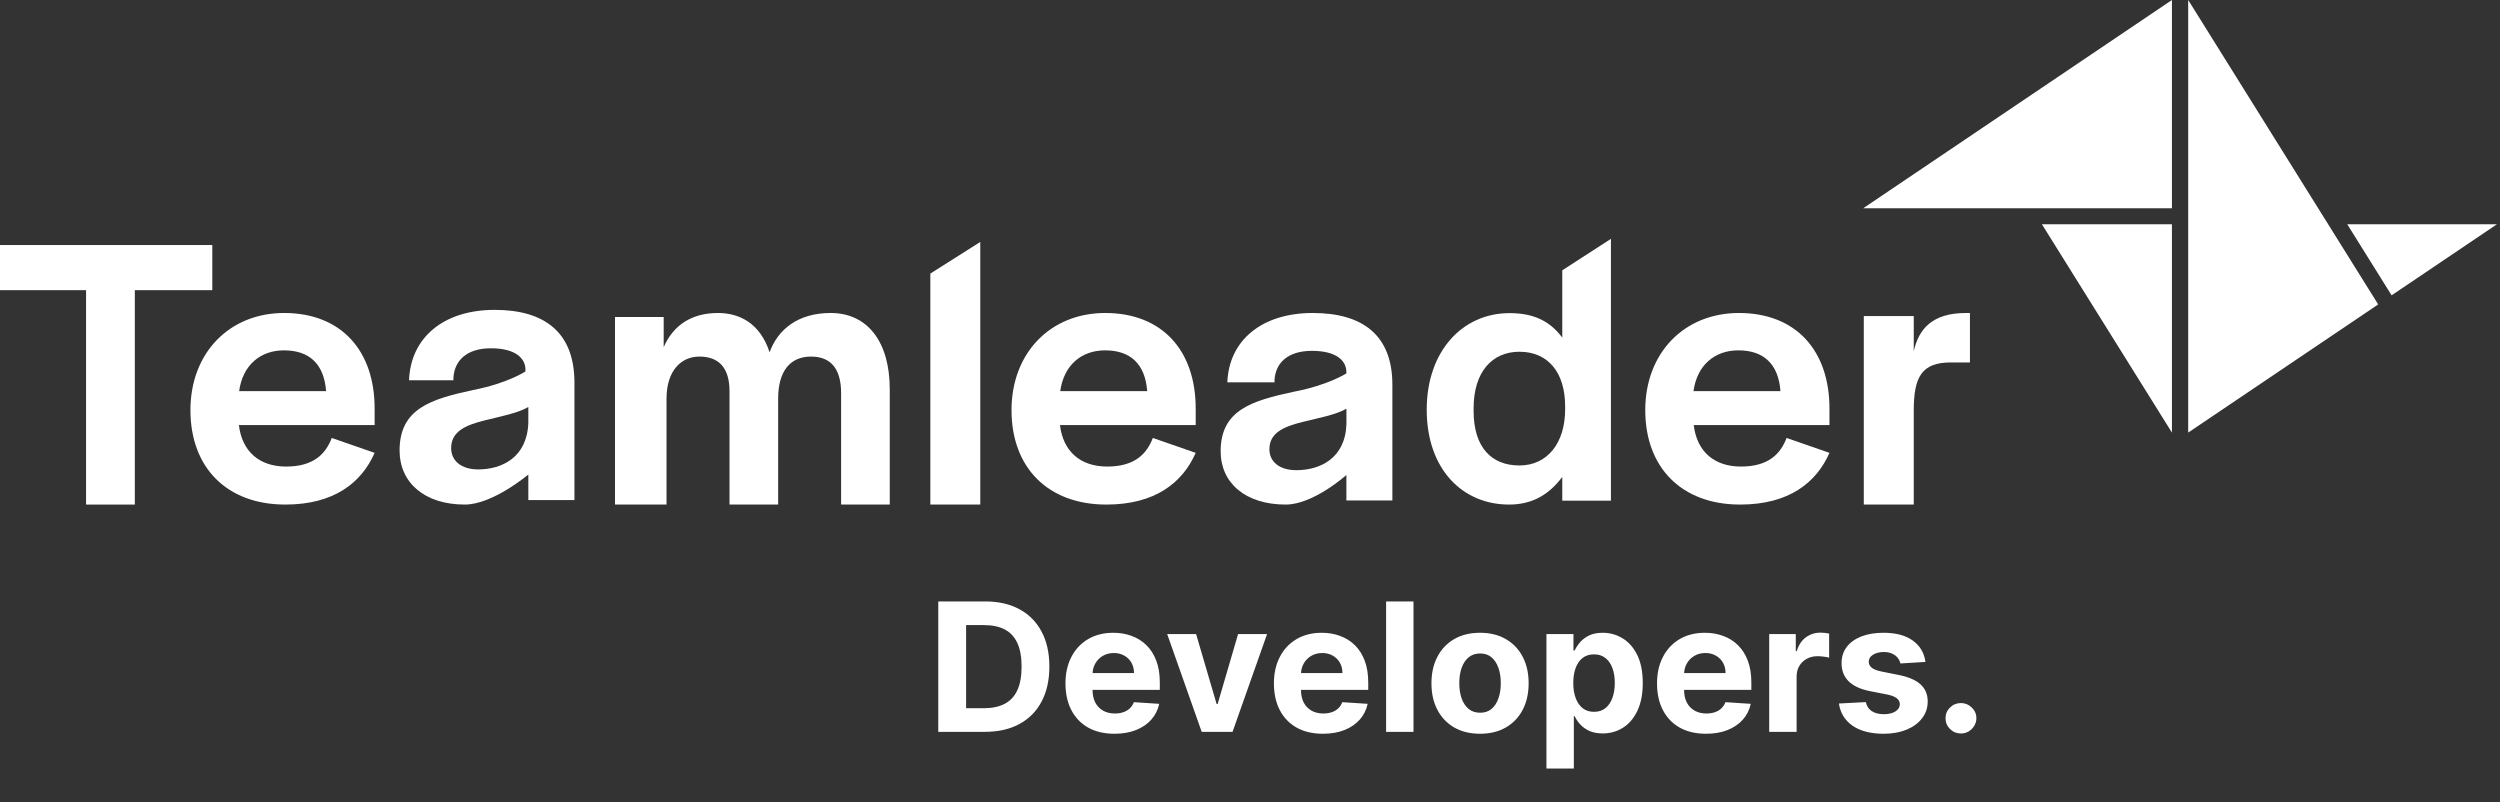
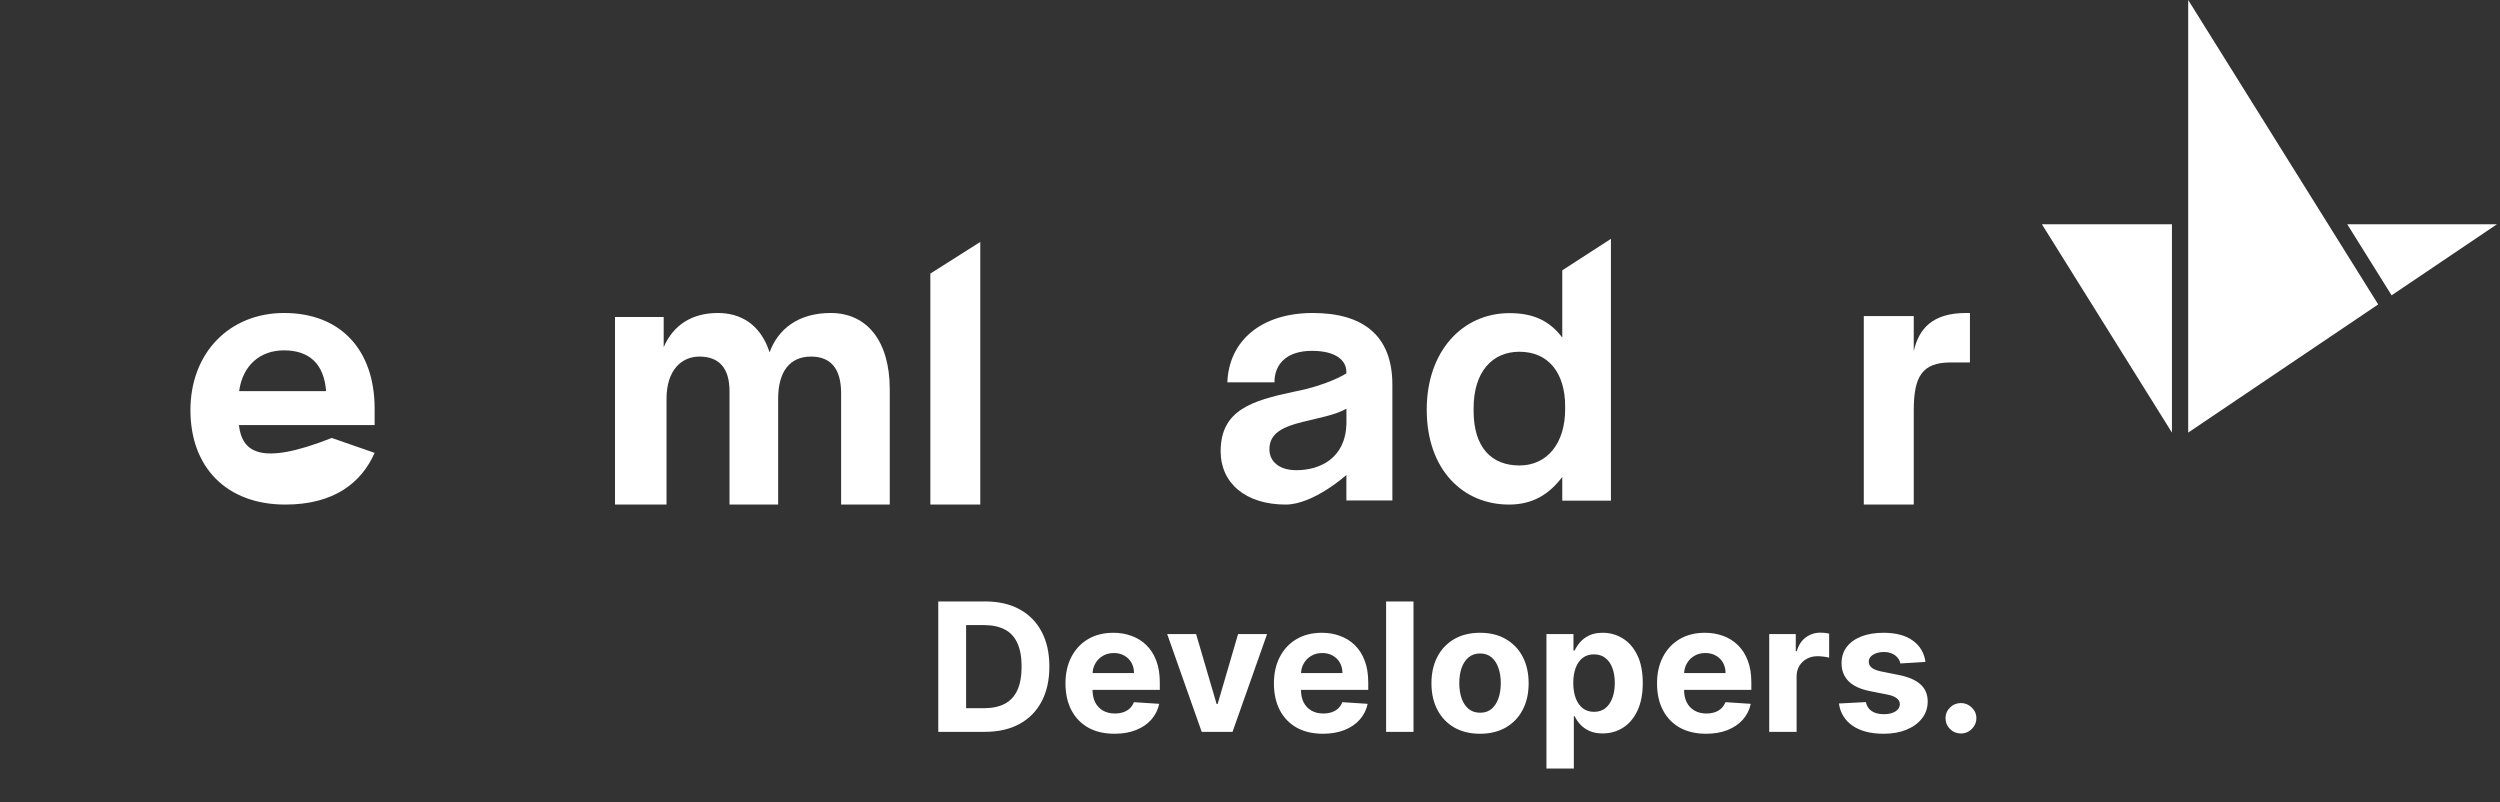
<svg xmlns="http://www.w3.org/2000/svg" width="162" height="52" viewBox="0 0 162 52" fill="none">
  <rect x="0" y="0" width="162" height="52" fill="#333333" stroke="none" />
  <path d="M63.825 47.423H60.8V38.974H63.85C64.708 38.974 65.447 39.143 66.066 39.482C66.685 39.817 67.162 40.3 67.495 40.929C67.831 41.559 67.999 42.313 67.999 43.19C67.999 44.07 67.831 44.827 67.495 45.459C67.162 46.092 66.683 46.577 66.058 46.916C65.436 47.254 64.691 47.423 63.825 47.423ZM62.604 45.892H63.75C64.283 45.892 64.731 45.799 65.096 45.612C65.462 45.422 65.737 45.129 65.92 44.733C66.106 44.334 66.199 43.82 66.199 43.19C66.199 42.566 66.106 42.056 65.92 41.66C65.737 41.264 65.463 40.972 65.099 40.785C64.736 40.598 64.287 40.505 63.754 40.505H62.604V45.892ZM72.218 47.547C71.56 47.547 70.993 47.415 70.518 47.151C70.046 46.884 69.682 46.507 69.427 46.02C69.171 45.531 69.043 44.952 69.043 44.283C69.043 43.632 69.171 43.06 69.427 42.567C69.682 42.075 70.042 41.691 70.506 41.416C70.972 41.141 71.52 41.004 72.147 41.004C72.569 41.004 72.962 41.071 73.326 41.206C73.693 41.338 74.012 41.537 74.284 41.804C74.559 42.071 74.773 42.406 74.926 42.811C75.079 43.212 75.155 43.683 75.155 44.222V44.704H69.752V43.615H73.484C73.484 43.362 73.429 43.138 73.318 42.943C73.207 42.747 73.052 42.595 72.855 42.485C72.661 42.372 72.435 42.316 72.176 42.316C71.907 42.316 71.668 42.377 71.46 42.501C71.254 42.622 71.093 42.786 70.977 42.992C70.86 43.196 70.8 43.423 70.797 43.673V44.708C70.797 45.022 70.856 45.293 70.972 45.521C71.092 45.749 71.26 45.925 71.477 46.049C71.693 46.173 71.95 46.235 72.247 46.235C72.444 46.235 72.625 46.207 72.789 46.152C72.953 46.097 73.093 46.015 73.21 45.905C73.326 45.795 73.415 45.66 73.476 45.501L75.117 45.608C75.034 45.998 74.863 46.339 74.605 46.631C74.35 46.92 74.019 47.145 73.613 47.307C73.211 47.467 72.746 47.547 72.218 47.547ZM82.107 41.086L79.869 47.423H77.87L75.633 41.086H77.507L78.837 45.62H78.903L80.228 41.086H82.107ZM85.725 47.547C85.066 47.547 84.5 47.415 84.025 47.151C83.553 46.884 83.189 46.507 82.933 46.02C82.678 45.531 82.55 44.952 82.55 44.283C82.55 43.632 82.678 43.06 82.933 42.567C83.189 42.075 83.549 41.691 84.013 41.416C84.479 41.141 85.026 41.004 85.654 41.004C86.076 41.004 86.469 41.071 86.833 41.206C87.2 41.338 87.519 41.537 87.791 41.804C88.066 42.071 88.28 42.406 88.433 42.811C88.585 43.212 88.662 43.683 88.662 44.222V44.704H83.258V43.615H86.991C86.991 43.362 86.935 43.138 86.824 42.943C86.714 42.747 86.559 42.595 86.362 42.485C86.168 42.372 85.941 42.316 85.683 42.316C85.414 42.316 85.175 42.377 84.966 42.501C84.761 42.622 84.6 42.786 84.483 42.992C84.367 43.196 84.307 43.423 84.304 43.673V44.708C84.304 45.022 84.362 45.293 84.479 45.521C84.599 45.749 84.766 45.925 84.983 46.049C85.2 46.173 85.457 46.235 85.754 46.235C85.951 46.235 86.132 46.207 86.295 46.152C86.459 46.097 86.6 46.015 86.716 45.905C86.833 45.795 86.921 45.66 86.983 45.501L88.624 45.608C88.541 45.998 88.37 46.339 88.112 46.631C87.856 46.92 87.526 47.145 87.12 47.307C86.718 47.467 86.252 47.547 85.725 47.547ZM91.594 38.974V47.423H89.82V38.974H91.594ZM95.907 47.547C95.26 47.547 94.7 47.41 94.228 47.138C93.759 46.863 93.396 46.481 93.141 45.991C92.885 45.499 92.758 44.928 92.758 44.279C92.758 43.625 92.885 43.053 93.141 42.563C93.396 42.071 93.759 41.689 94.228 41.416C94.7 41.141 95.26 41.004 95.907 41.004C96.554 41.004 97.112 41.141 97.582 41.416C98.054 41.689 98.418 42.071 98.673 42.563C98.928 43.053 99.056 43.625 99.056 44.279C99.056 44.928 98.928 45.499 98.673 45.991C98.418 46.481 98.054 46.863 97.582 47.138C97.112 47.41 96.554 47.547 95.907 47.547ZM95.915 46.185C96.21 46.185 96.455 46.103 96.653 45.938C96.85 45.77 96.998 45.542 97.098 45.253C97.201 44.964 97.252 44.636 97.252 44.267C97.252 43.898 97.201 43.57 97.098 43.281C96.998 42.992 96.85 42.764 96.653 42.596C96.455 42.428 96.21 42.344 95.915 42.344C95.618 42.344 95.368 42.428 95.165 42.596C94.966 42.764 94.814 42.992 94.711 43.281C94.611 43.57 94.562 43.898 94.562 44.267C94.562 44.636 94.611 44.964 94.711 45.253C94.814 45.542 94.966 45.77 95.165 45.938C95.368 46.103 95.618 46.185 95.915 46.185ZM100.21 49.799V41.086H101.96V42.151H102.039C102.117 41.98 102.229 41.807 102.377 41.631C102.526 41.452 102.721 41.304 102.96 41.185C103.201 41.064 103.501 41.004 103.86 41.004C104.326 41.004 104.756 41.125 105.151 41.367C105.545 41.606 105.861 41.968 106.097 42.452C106.333 42.933 106.451 43.537 106.451 44.263C106.451 44.97 106.336 45.566 106.105 46.053C105.877 46.537 105.566 46.904 105.172 47.155C104.78 47.402 104.341 47.526 103.855 47.526C103.511 47.526 103.218 47.47 102.977 47.357C102.738 47.244 102.542 47.102 102.389 46.932C102.237 46.759 102.12 46.584 102.039 46.408H101.985V49.799H100.21ZM101.948 44.255C101.948 44.631 102 44.96 102.106 45.241C102.211 45.521 102.364 45.74 102.564 45.897C102.764 46.05 103.007 46.127 103.293 46.127C103.582 46.127 103.826 46.049 104.026 45.892C104.226 45.733 104.378 45.513 104.481 45.232C104.586 44.949 104.639 44.623 104.639 44.255C104.639 43.889 104.587 43.567 104.484 43.289C104.382 43.011 104.23 42.794 104.03 42.638C103.83 42.481 103.584 42.402 103.293 42.402C103.004 42.402 102.76 42.478 102.56 42.629C102.363 42.781 102.211 42.995 102.106 43.273C102 43.55 101.948 43.878 101.948 44.255ZM110.55 47.547C109.892 47.547 109.325 47.415 108.85 47.151C108.378 46.884 108.014 46.507 107.759 46.02C107.503 45.531 107.376 44.952 107.376 44.283C107.376 43.632 107.503 43.06 107.759 42.567C108.014 42.075 108.374 41.691 108.838 41.416C109.304 41.141 109.852 41.004 110.479 41.004C110.901 41.004 111.294 41.071 111.658 41.206C112.025 41.338 112.344 41.537 112.616 41.804C112.891 42.071 113.105 42.406 113.258 42.811C113.411 43.212 113.487 43.683 113.487 44.222V44.704H108.084V43.615H111.816C111.816 43.362 111.761 43.138 111.65 42.943C111.539 42.747 111.385 42.595 111.187 42.485C110.993 42.372 110.767 42.316 110.509 42.316C110.239 42.316 110 42.377 109.792 42.501C109.586 42.622 109.425 42.786 109.309 42.992C109.192 43.196 109.132 43.423 109.129 43.673V44.708C109.129 45.022 109.188 45.293 109.304 45.521C109.424 45.749 109.592 45.925 109.809 46.049C110.025 46.173 110.282 46.235 110.579 46.235C110.776 46.235 110.957 46.207 111.121 46.152C111.285 46.097 111.425 46.015 111.541 45.905C111.658 45.795 111.747 45.66 111.808 45.501L113.449 45.608C113.366 45.998 113.196 46.339 112.937 46.631C112.682 46.92 112.351 47.145 111.945 47.307C111.543 47.467 111.078 47.547 110.55 47.547ZM114.645 47.423V41.086H116.366V42.192H116.432C116.549 41.799 116.744 41.502 117.019 41.301C117.295 41.097 117.611 40.995 117.97 40.995C118.058 40.995 118.154 41.001 118.257 41.012C118.359 41.023 118.45 41.038 118.528 41.057V42.617C118.444 42.592 118.329 42.57 118.182 42.551C118.035 42.532 117.9 42.522 117.778 42.522C117.516 42.522 117.284 42.578 117.078 42.691C116.875 42.801 116.714 42.955 116.595 43.153C116.478 43.351 116.42 43.579 116.42 43.838V47.423H114.645ZM124.769 42.893L123.145 42.992C123.117 42.855 123.057 42.731 122.965 42.621C122.874 42.508 122.753 42.419 122.603 42.353C122.456 42.284 122.279 42.25 122.074 42.25C121.799 42.25 121.567 42.307 121.378 42.423C121.189 42.536 121.095 42.687 121.095 42.877C121.095 43.028 121.156 43.156 121.278 43.26C121.4 43.365 121.61 43.449 121.907 43.512L123.065 43.743C123.688 43.87 124.151 44.073 124.457 44.354C124.762 44.634 124.915 45.003 124.915 45.459C124.915 45.874 124.791 46.239 124.544 46.552C124.3 46.866 123.964 47.111 123.536 47.287C123.111 47.46 122.621 47.547 122.065 47.547C121.218 47.547 120.544 47.372 120.041 47.023C119.541 46.671 119.248 46.192 119.162 45.587L120.907 45.496C120.96 45.752 121.088 45.947 121.291 46.082C121.493 46.214 121.753 46.28 122.07 46.28C122.38 46.28 122.631 46.221 122.819 46.103C123.011 45.982 123.108 45.826 123.111 45.637C123.108 45.477 123.04 45.346 122.907 45.245C122.774 45.14 122.568 45.06 122.29 45.005L121.182 44.787C120.558 44.663 120.092 44.449 119.787 44.143C119.484 43.838 119.333 43.449 119.333 42.976C119.333 42.569 119.444 42.218 119.666 41.924C119.891 41.63 120.206 41.403 120.612 41.243C121.02 41.084 121.497 41.004 122.045 41.004C122.853 41.004 123.489 41.173 123.952 41.511C124.419 41.849 124.691 42.31 124.769 42.893ZM127.069 47.53C126.795 47.53 126.559 47.434 126.362 47.241C126.167 47.046 126.07 46.812 126.07 46.54C126.07 46.27 126.167 46.039 126.362 45.847C126.559 45.654 126.795 45.558 127.069 45.558C127.336 45.558 127.569 45.654 127.769 45.847C127.969 46.039 128.069 46.27 128.069 46.54C128.069 46.722 128.022 46.888 127.928 47.039C127.836 47.188 127.715 47.307 127.566 47.398C127.415 47.486 127.25 47.53 127.069 47.53Z" fill="white" />
-   <path d="M13.757 15.878H0V18.803H5.577V32.696H8.737V18.803H13.757V15.878Z" fill="white" />
-   <path d="M18.488 32.696C21.652 32.696 23.426 31.275 24.276 29.345L21.498 28.379C21.112 29.395 20.341 30.233 18.541 30.233C16.817 30.233 15.686 29.268 15.48 27.543H24.276V26.477C24.276 22.695 22.089 20.282 18.411 20.282C14.861 20.282 12.34 22.871 12.34 26.577C12.34 30.31 14.707 32.696 18.488 32.696ZM18.403 22.703C20.05 22.703 21.001 23.592 21.13 25.344H15.496C15.727 23.668 16.86 22.703 18.403 22.703Z" fill="white" />
-   <path d="M30.123 32.696C31.927 32.696 34.236 30.75 34.236 30.75V32.406H37.224V24.796C37.224 21.516 35.265 20.08 32.053 20.08C28.715 20.08 26.605 21.9 26.506 24.641H29.382V24.463C29.457 23.388 30.21 22.569 31.816 22.569C33.422 22.569 34.049 23.234 34.049 23.951V24.069C34.049 24.069 32.906 24.836 30.663 25.272C27.93 25.861 25.893 26.475 25.893 29.188C25.895 31.289 27.519 32.696 30.123 32.696ZM30.988 30.418C29.88 30.418 29.235 29.855 29.235 29.036C29.235 27.961 30.163 27.553 31.399 27.244C32.405 26.988 33.539 26.784 34.236 26.373V27.396C34.159 29.651 32.51 30.418 30.988 30.418Z" fill="white" />
+   <path d="M18.488 32.696C21.652 32.696 23.426 31.275 24.276 29.345L21.498 28.379C16.817 30.233 15.686 29.268 15.48 27.543H24.276V26.477C24.276 22.695 22.089 20.282 18.411 20.282C14.861 20.282 12.34 22.871 12.34 26.577C12.34 30.31 14.707 32.696 18.488 32.696ZM18.403 22.703C20.05 22.703 21.001 23.592 21.13 25.344H15.496C15.727 23.668 16.86 22.703 18.403 22.703Z" fill="white" />
  <path d="M43.005 20.541H39.853V32.696H43.191V25.835C43.191 23.999 44.154 23.106 45.32 23.106C46.612 23.106 47.272 23.87 47.272 25.35V32.696H50.424V25.835C50.424 24.075 51.184 23.106 52.552 23.106C53.818 23.106 54.504 23.87 54.504 25.478V32.696H57.656V25.228C57.656 22.113 56.191 20.282 53.827 20.282C51.718 20.282 50.408 21.338 49.87 22.831C49.252 20.925 47.891 20.282 46.527 20.282C44.806 20.282 43.622 21.081 43.007 22.497V20.541H43.005Z" fill="white" />
  <path d="M63.522 15.678L60.286 17.728V32.696H63.522V15.678Z" fill="white" />
-   <path d="M71.694 32.696C74.858 32.696 76.632 31.275 77.481 29.345L74.704 28.379C74.318 29.395 73.547 30.233 71.747 30.233C70.023 30.233 68.892 29.268 68.685 27.543H77.481V26.477C77.481 22.695 75.295 20.282 71.617 20.282C68.066 20.282 65.546 22.871 65.546 26.577C65.546 30.31 67.913 32.696 71.694 32.696ZM71.611 22.703C73.258 22.703 74.208 23.592 74.338 25.344H68.704C68.936 23.668 70.067 22.703 71.611 22.703Z" fill="white" />
  <path d="M83.314 32.696C85.112 32.696 87.246 30.78 87.246 30.78V32.428H90.226V24.928C90.226 21.696 88.272 20.282 85.068 20.282C81.738 20.282 79.633 22.074 79.532 24.777H82.589V24.601C82.664 23.542 83.415 22.735 85.017 22.735C86.619 22.735 87.244 23.39 87.244 24.097V24.197C87.244 24.197 86.085 24.954 83.849 25.382C81.127 25.963 79.098 26.567 79.098 29.242C79.099 31.309 80.718 32.696 83.314 32.696ZM84.005 30.468C82.898 30.468 82.257 29.913 82.257 29.106C82.257 28.047 83.184 27.643 84.418 27.34C85.421 27.088 86.552 26.886 87.249 26.483V27.492C87.169 29.713 85.522 30.468 84.005 30.468Z" fill="white" />
  <path d="M97.787 32.696C99.336 32.696 100.398 32.016 101.235 30.906V32.444H104.388V15.477L101.235 17.516V21.874C100.398 20.765 99.336 20.291 97.813 20.291C94.764 20.291 92.452 22.761 92.452 26.544C92.452 30.428 94.788 32.696 97.787 32.696ZM98.456 30.162C96.651 30.162 95.49 28.992 95.49 26.63V26.451C95.49 24.089 96.702 22.793 98.456 22.793C100.339 22.793 101.421 24.165 101.421 26.325V26.53C101.421 28.688 100.287 30.162 98.456 30.162Z" fill="white" />
-   <path d="M112.761 32.696C115.925 32.696 117.699 31.275 118.549 29.345L115.771 28.379C115.385 29.395 114.614 30.233 112.813 30.233C111.09 30.233 109.959 29.268 109.753 27.543H118.549V26.477C118.549 22.695 116.362 20.282 112.684 20.282C109.133 20.282 106.613 22.871 106.613 26.577C106.613 30.31 108.98 32.696 112.761 32.696ZM112.645 22.703C114.292 22.703 115.243 23.592 115.373 25.344H109.738C109.969 23.668 111.102 22.703 112.645 22.703Z" fill="white" />
  <path d="M124.011 20.483H120.774V32.696H124.011V26.61C124.011 24.401 124.539 23.486 126.422 23.486H127.652V20.282H127.401C125.217 20.282 124.338 21.306 124.011 22.759V20.483Z" fill="white" />
  <path d="M140.741 28.031L132.317 14.534H140.741V28.031Z" fill="white" />
-   <path d="M140.741 13.497H120.733L140.741 0V13.497Z" fill="white" />
  <path d="M154.107 19.726L141.795 28.031V0L154.107 19.726Z" fill="white" />
  <path d="M152.103 14.534L154.976 19.137L161.799 14.534H152.103Z" fill="white" />
</svg>